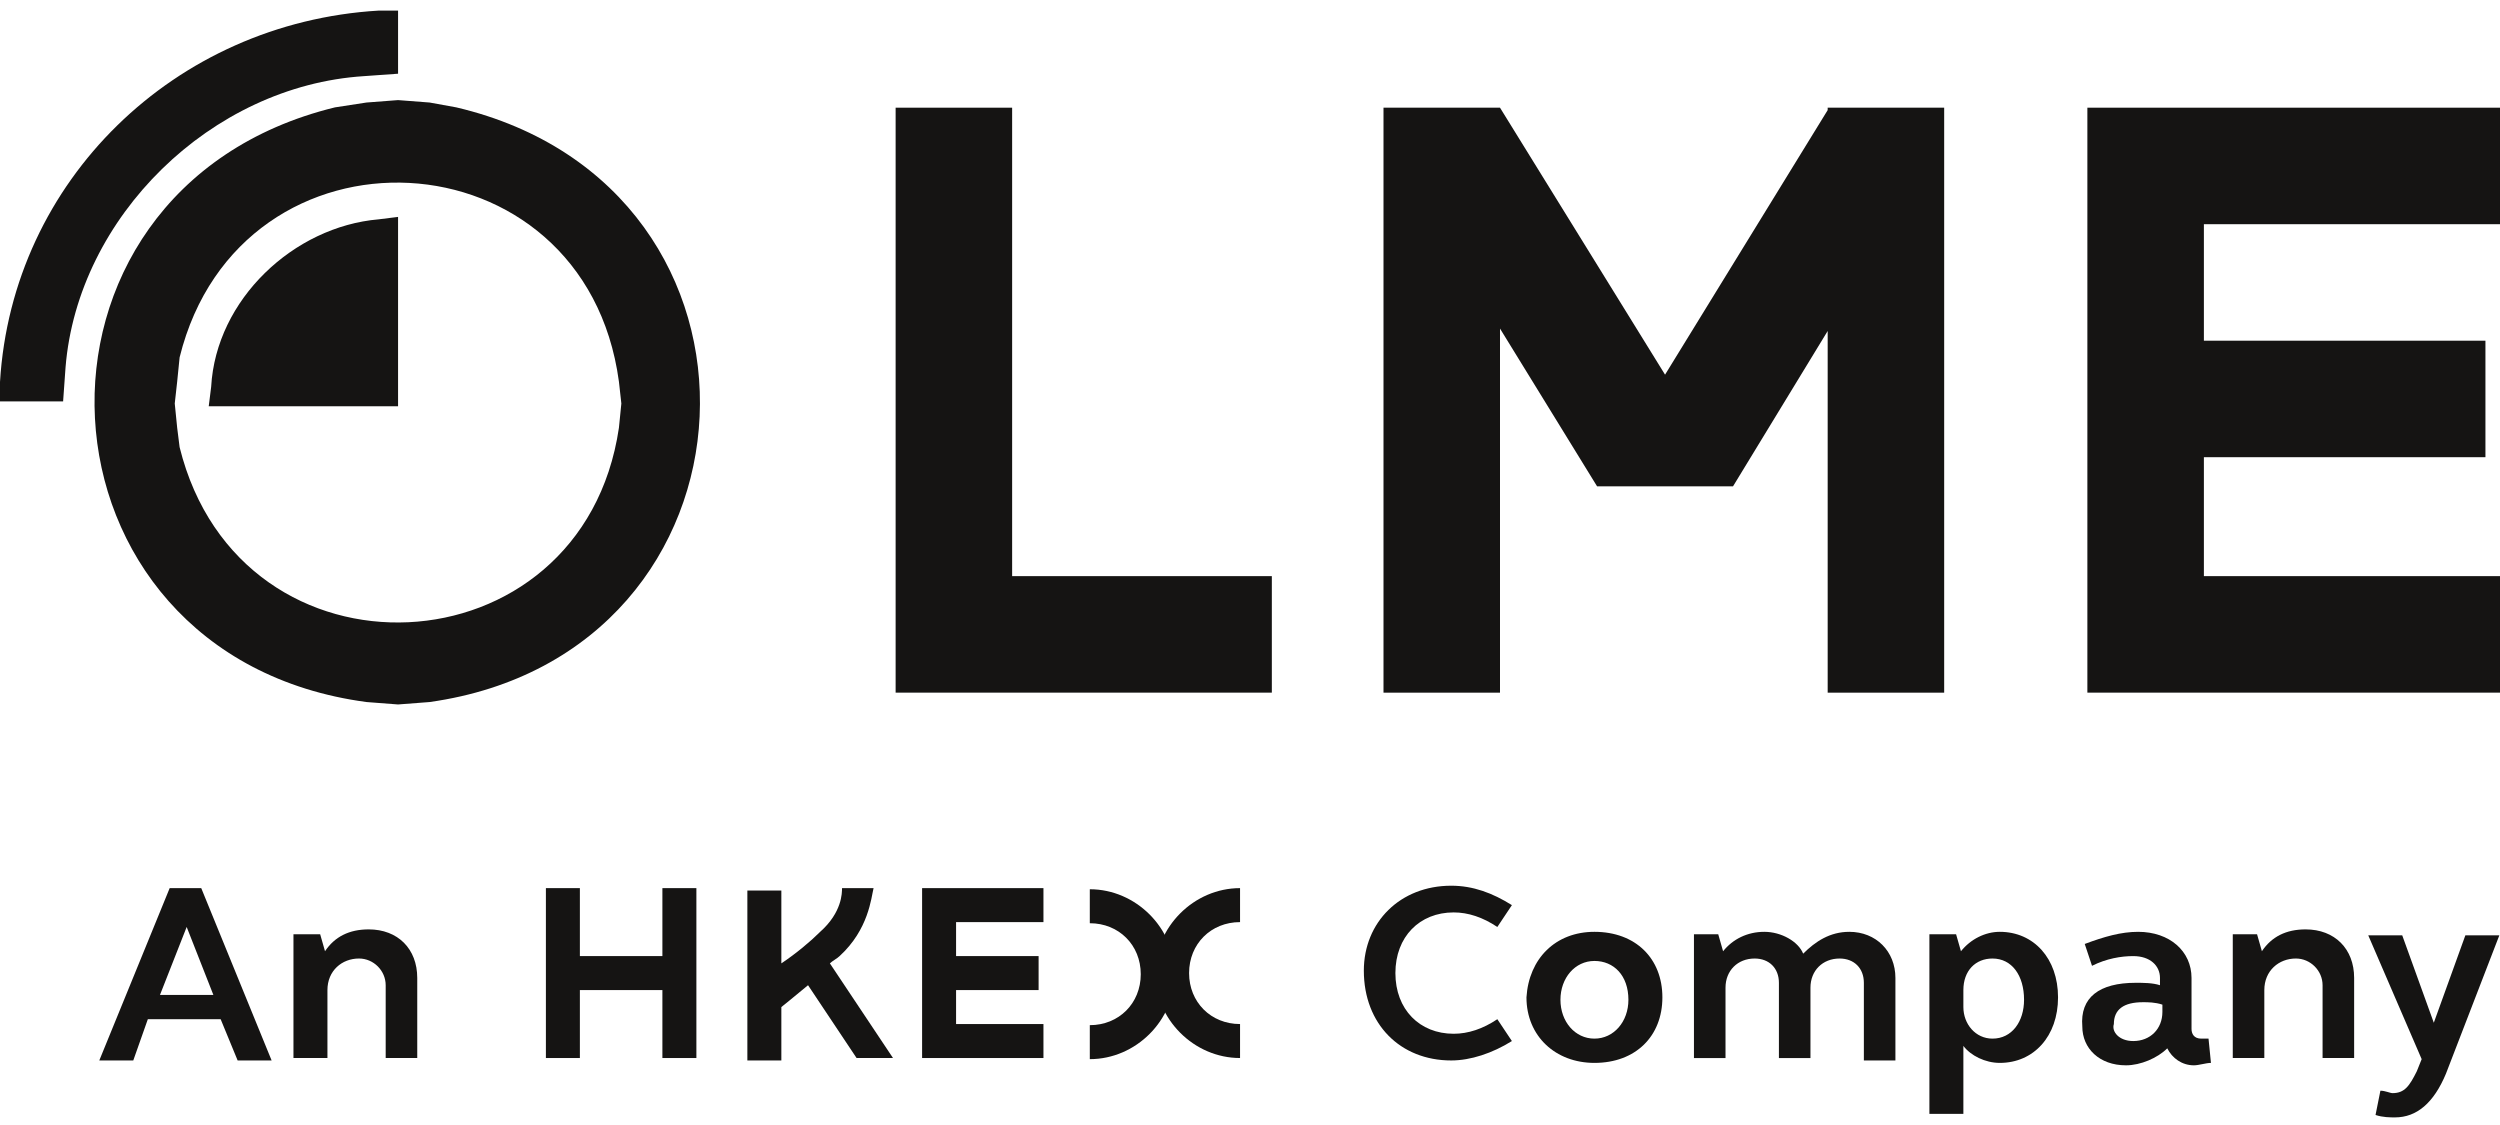
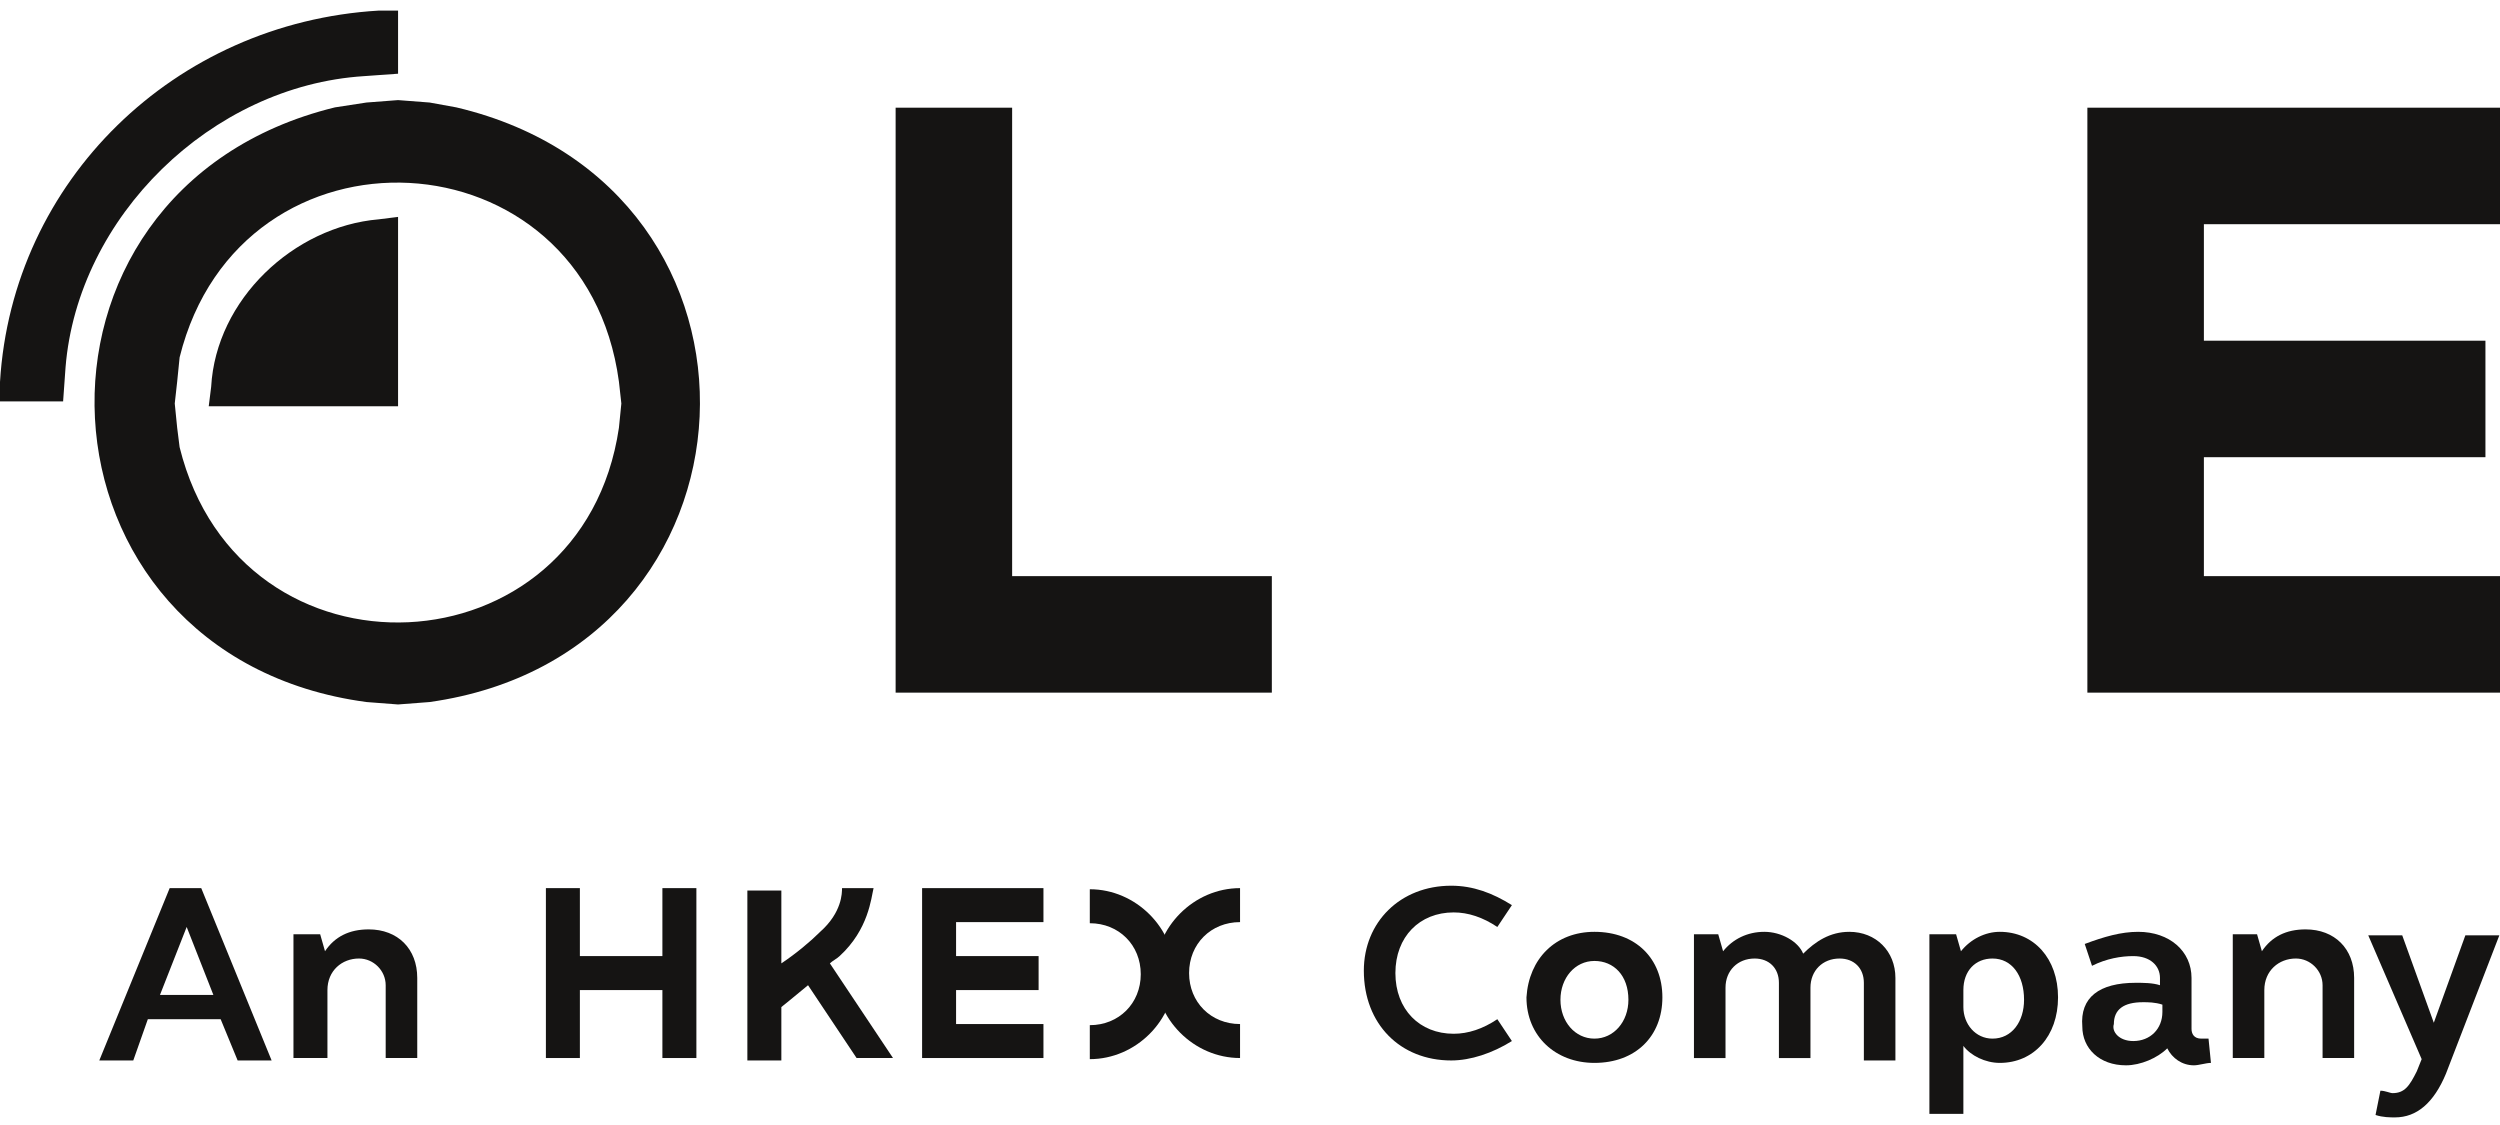
<svg xmlns="http://www.w3.org/2000/svg" width="200" height="90" viewBox="0 0 200 90" fill="none">
  <path fill-rule="evenodd" clip-rule="evenodd" d="M31.845 17.353L30.291 17.547C23.495 18.13 17.282 23.955 16.893 30.945L16.699 32.499H31.845V17.353ZM31.845 0.848H30.291C13.981 1.819 0.971 14.44 0 30.557V32.11H5.049L5.243 29.392C6.214 17.353 16.893 6.868 29.126 6.091L31.845 5.897V0.848Z" fill="#151413" />
  <path fill-rule="evenodd" clip-rule="evenodd" d="M87.184 71.14V73.858C89.514 73.858 91.261 75.606 91.261 77.936C91.261 80.266 89.514 82.013 87.184 82.013V84.732C90.873 84.732 93.98 81.625 93.98 77.936C93.98 74.246 90.873 71.14 87.184 71.14Z" fill="#151413" />
  <path fill-rule="evenodd" clip-rule="evenodd" d="M200 17.936V8.615H166.99V55.411H200V46.091H176.311V36.576H198.835V27.256H176.311V17.936H200Z" fill="#151413" />
  <path fill-rule="evenodd" clip-rule="evenodd" d="M101.747 46.091H80.971V8.615H71.65V55.411H101.747V46.091Z" fill="#151413" />
-   <path fill-rule="evenodd" clip-rule="evenodd" d="M146.214 8.615V8.809L133.204 29.974L120 8.615H110.68V55.411H120V26.285L127.767 38.907H127.573H138.641L146.214 26.479V55.411H155.534V8.615H146.214Z" fill="#151413" />
  <path fill-rule="evenodd" clip-rule="evenodd" d="M14.369 35.775L14.174 34.221L13.98 32.28L14.174 30.532L14.369 28.59C19.223 8.979 46.796 10.338 49.514 30.532L49.708 32.28L49.514 34.221C46.602 54.027 19.223 55.387 14.369 35.775ZM36.505 8.59L34.369 8.202L31.844 8.008L29.32 8.202L26.796 8.59C-0.195 15.192 1.747 52.474 29.32 56.163L31.844 56.357L34.369 56.163C61.941 52.28 63.689 14.998 36.505 8.59Z" fill="#151413" />
  <path fill-rule="evenodd" clip-rule="evenodd" d="M12.798 79.594H17.07L14.934 74.157L12.798 79.594ZM13.574 71.05H16.099L21.73 84.837H19.011L17.652 81.536H11.827L10.662 84.837H7.943L13.574 71.05Z" fill="#151413" />
  <path fill-rule="evenodd" clip-rule="evenodd" d="M23.477 74.739H25.613L26.001 76.098C26.777 74.933 27.943 74.351 29.496 74.351C31.826 74.351 33.38 75.904 33.38 78.234V84.642H30.855V78.817C30.855 77.652 29.884 76.681 28.719 76.681C27.36 76.681 26.195 77.652 26.195 79.205V84.642H23.477V74.739Z" fill="#151413" />
  <path fill-rule="evenodd" clip-rule="evenodd" d="M116.098 70.857C117.845 70.857 119.399 71.439 120.952 72.41L119.787 74.158C118.622 73.381 117.457 72.993 116.292 72.993C113.573 72.993 111.632 74.934 111.632 77.847C111.632 80.76 113.573 82.701 116.292 82.701C117.457 82.701 118.622 82.313 119.787 81.536L120.952 83.284C119.399 84.255 117.651 84.837 116.098 84.837C112.02 84.837 109.107 81.925 109.107 77.653C109.107 73.769 112.02 70.857 116.098 70.857Z" fill="#151413" />
  <path fill-rule="evenodd" clip-rule="evenodd" d="M127.554 83.09C129.107 83.09 130.273 81.731 130.273 79.983C130.273 78.041 129.107 76.876 127.554 76.876C126.001 76.876 124.836 78.236 124.836 79.983C124.836 81.731 126.001 83.09 127.554 83.09ZM127.554 74.546C130.855 74.546 132.991 76.682 132.991 79.789C132.991 82.896 130.855 85.032 127.554 85.032C124.447 85.032 122.117 82.896 122.117 79.789C122.311 76.682 124.447 74.546 127.554 74.546Z" fill="#151413" />
  <path fill-rule="evenodd" clip-rule="evenodd" d="M135.322 74.74H137.458L137.847 76.1C138.623 75.129 139.788 74.546 141.148 74.546C142.507 74.546 143.866 75.323 144.254 76.294C145.225 75.323 146.39 74.546 147.944 74.546C150.08 74.546 151.633 76.1 151.633 78.236V84.837H149.109V78.624C149.109 77.459 148.332 76.682 147.167 76.682C145.808 76.682 144.837 77.653 144.837 79.012V84.643H142.313V78.624C142.313 77.459 141.536 76.682 140.371 76.682C139.012 76.682 138.041 77.653 138.041 79.012V84.643H135.516V74.74H135.322Z" fill="#151413" />
  <path fill-rule="evenodd" clip-rule="evenodd" d="M159.4 76.682C158.041 76.682 157.07 77.653 157.07 79.206V80.566C157.07 81.925 158.041 83.09 159.4 83.09C160.953 83.09 161.924 81.731 161.924 79.983C161.924 78.041 160.953 76.682 159.4 76.682ZM154.352 74.74H156.487L156.876 76.1C157.653 75.129 158.818 74.546 159.983 74.546C162.701 74.546 164.643 76.682 164.643 79.789C164.643 82.896 162.701 85.032 159.983 85.032C158.818 85.032 157.653 84.449 157.07 83.672V89.109H154.352V74.74Z" fill="#151413" />
  <path fill-rule="evenodd" clip-rule="evenodd" d="M170.662 83.284C172.021 83.284 172.992 82.313 172.992 80.954V80.371C172.41 80.177 171.827 80.177 171.439 80.177C169.886 80.177 169.109 80.76 169.109 81.925C168.915 82.507 169.497 83.284 170.662 83.284ZM170.856 78.624C171.439 78.624 172.216 78.624 172.798 78.818V78.236C172.798 77.265 172.021 76.488 170.662 76.488C169.691 76.488 168.526 76.682 167.361 77.265L166.779 75.517C168.332 74.934 169.691 74.546 171.051 74.546C173.575 74.546 175.322 76.1 175.322 78.236V82.313C175.322 82.701 175.517 83.09 176.099 83.09H176.682L176.876 85.032C176.488 85.032 175.905 85.226 175.517 85.226C174.546 85.226 173.769 84.643 173.381 83.867C172.604 84.643 171.245 85.226 170.08 85.226C167.944 85.226 166.585 83.867 166.585 82.119C166.39 79.789 167.944 78.624 170.856 78.624Z" fill="#151413" />
  <path fill-rule="evenodd" clip-rule="evenodd" d="M178.428 74.739H180.564L180.952 76.098C181.729 74.933 182.894 74.351 184.447 74.351C186.777 74.351 188.331 75.904 188.331 78.234V84.642H185.806V78.817C185.806 77.652 184.835 76.681 183.67 76.681C182.311 76.681 181.146 77.652 181.146 79.205V84.642H178.622V74.739H178.428Z" fill="#151413" />
  <path fill-rule="evenodd" clip-rule="evenodd" d="M195.675 85.897C194.704 88.227 193.344 89.392 191.597 89.392C191.209 89.392 190.626 89.392 190.043 89.198L190.432 87.256C190.82 87.256 191.209 87.451 191.403 87.451C192.374 87.451 192.762 86.868 193.344 85.703L193.733 84.732L189.461 74.829H192.179L194.704 81.82L197.228 74.829H199.946L195.675 85.897Z" fill="#151413" />
  <path fill-rule="evenodd" clip-rule="evenodd" d="M83.476 73.769V71.05H73.768V84.642H83.476V81.924H76.486V79.206H83.088V76.487H76.486V73.769H83.476Z" fill="#151413" />
  <path fill-rule="evenodd" clip-rule="evenodd" d="M52.992 71.05V76.487H46.39V71.05H43.672V84.642H46.39V79.206H52.992V84.642H55.711V71.05H52.992Z" fill="#151413" />
  <path fill-rule="evenodd" clip-rule="evenodd" d="M71.44 84.642L66.391 77.07C66.585 76.875 66.974 76.681 67.168 76.487C69.498 74.351 69.692 71.827 69.886 71.05H67.362C67.362 71.439 67.362 72.992 65.614 74.545C64.838 75.322 63.673 76.293 62.508 77.07V71.244H59.789V84.837H62.508V80.565C62.508 80.565 63.478 79.788 64.643 78.817L68.527 84.642H71.44Z" fill="#151413" />
  <path fill-rule="evenodd" clip-rule="evenodd" d="M99.204 71.05V73.769C96.874 73.769 95.127 75.516 95.127 77.846C95.127 80.176 96.874 81.924 99.204 81.924V84.642C95.515 84.642 92.408 81.536 92.408 77.846C92.408 74.157 95.515 71.05 99.204 71.05Z" fill="#151413" />
</svg>